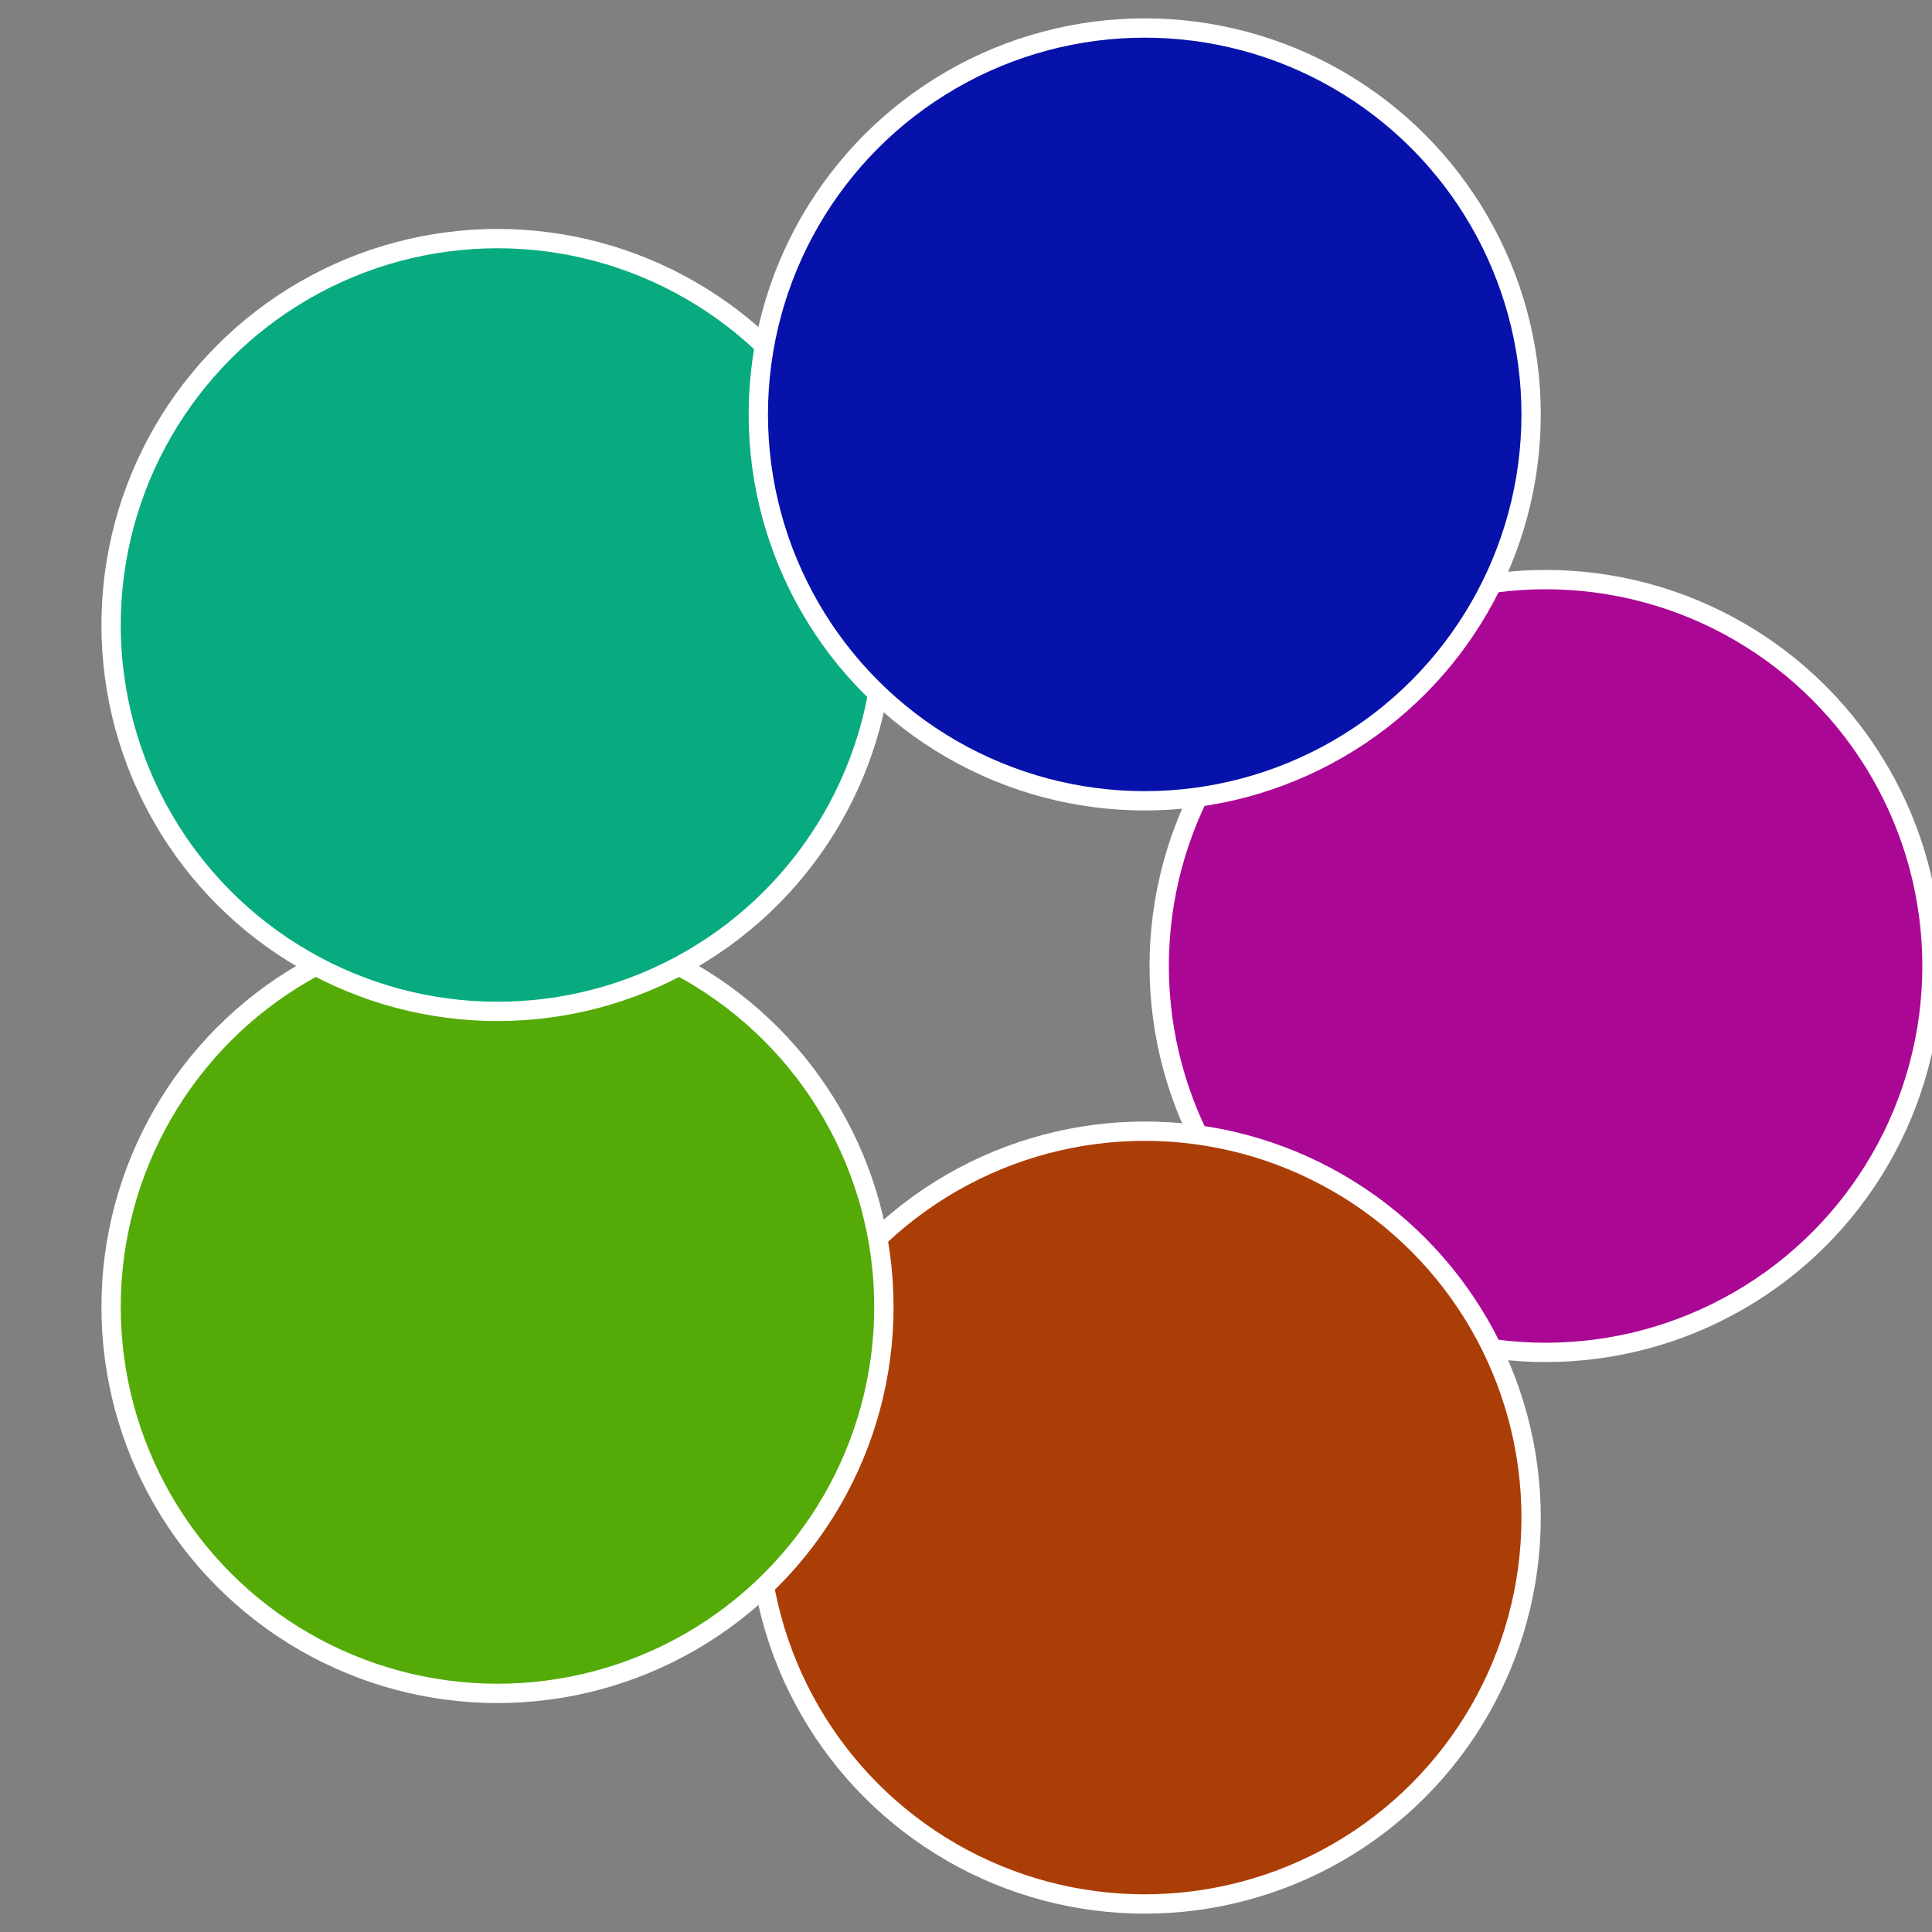
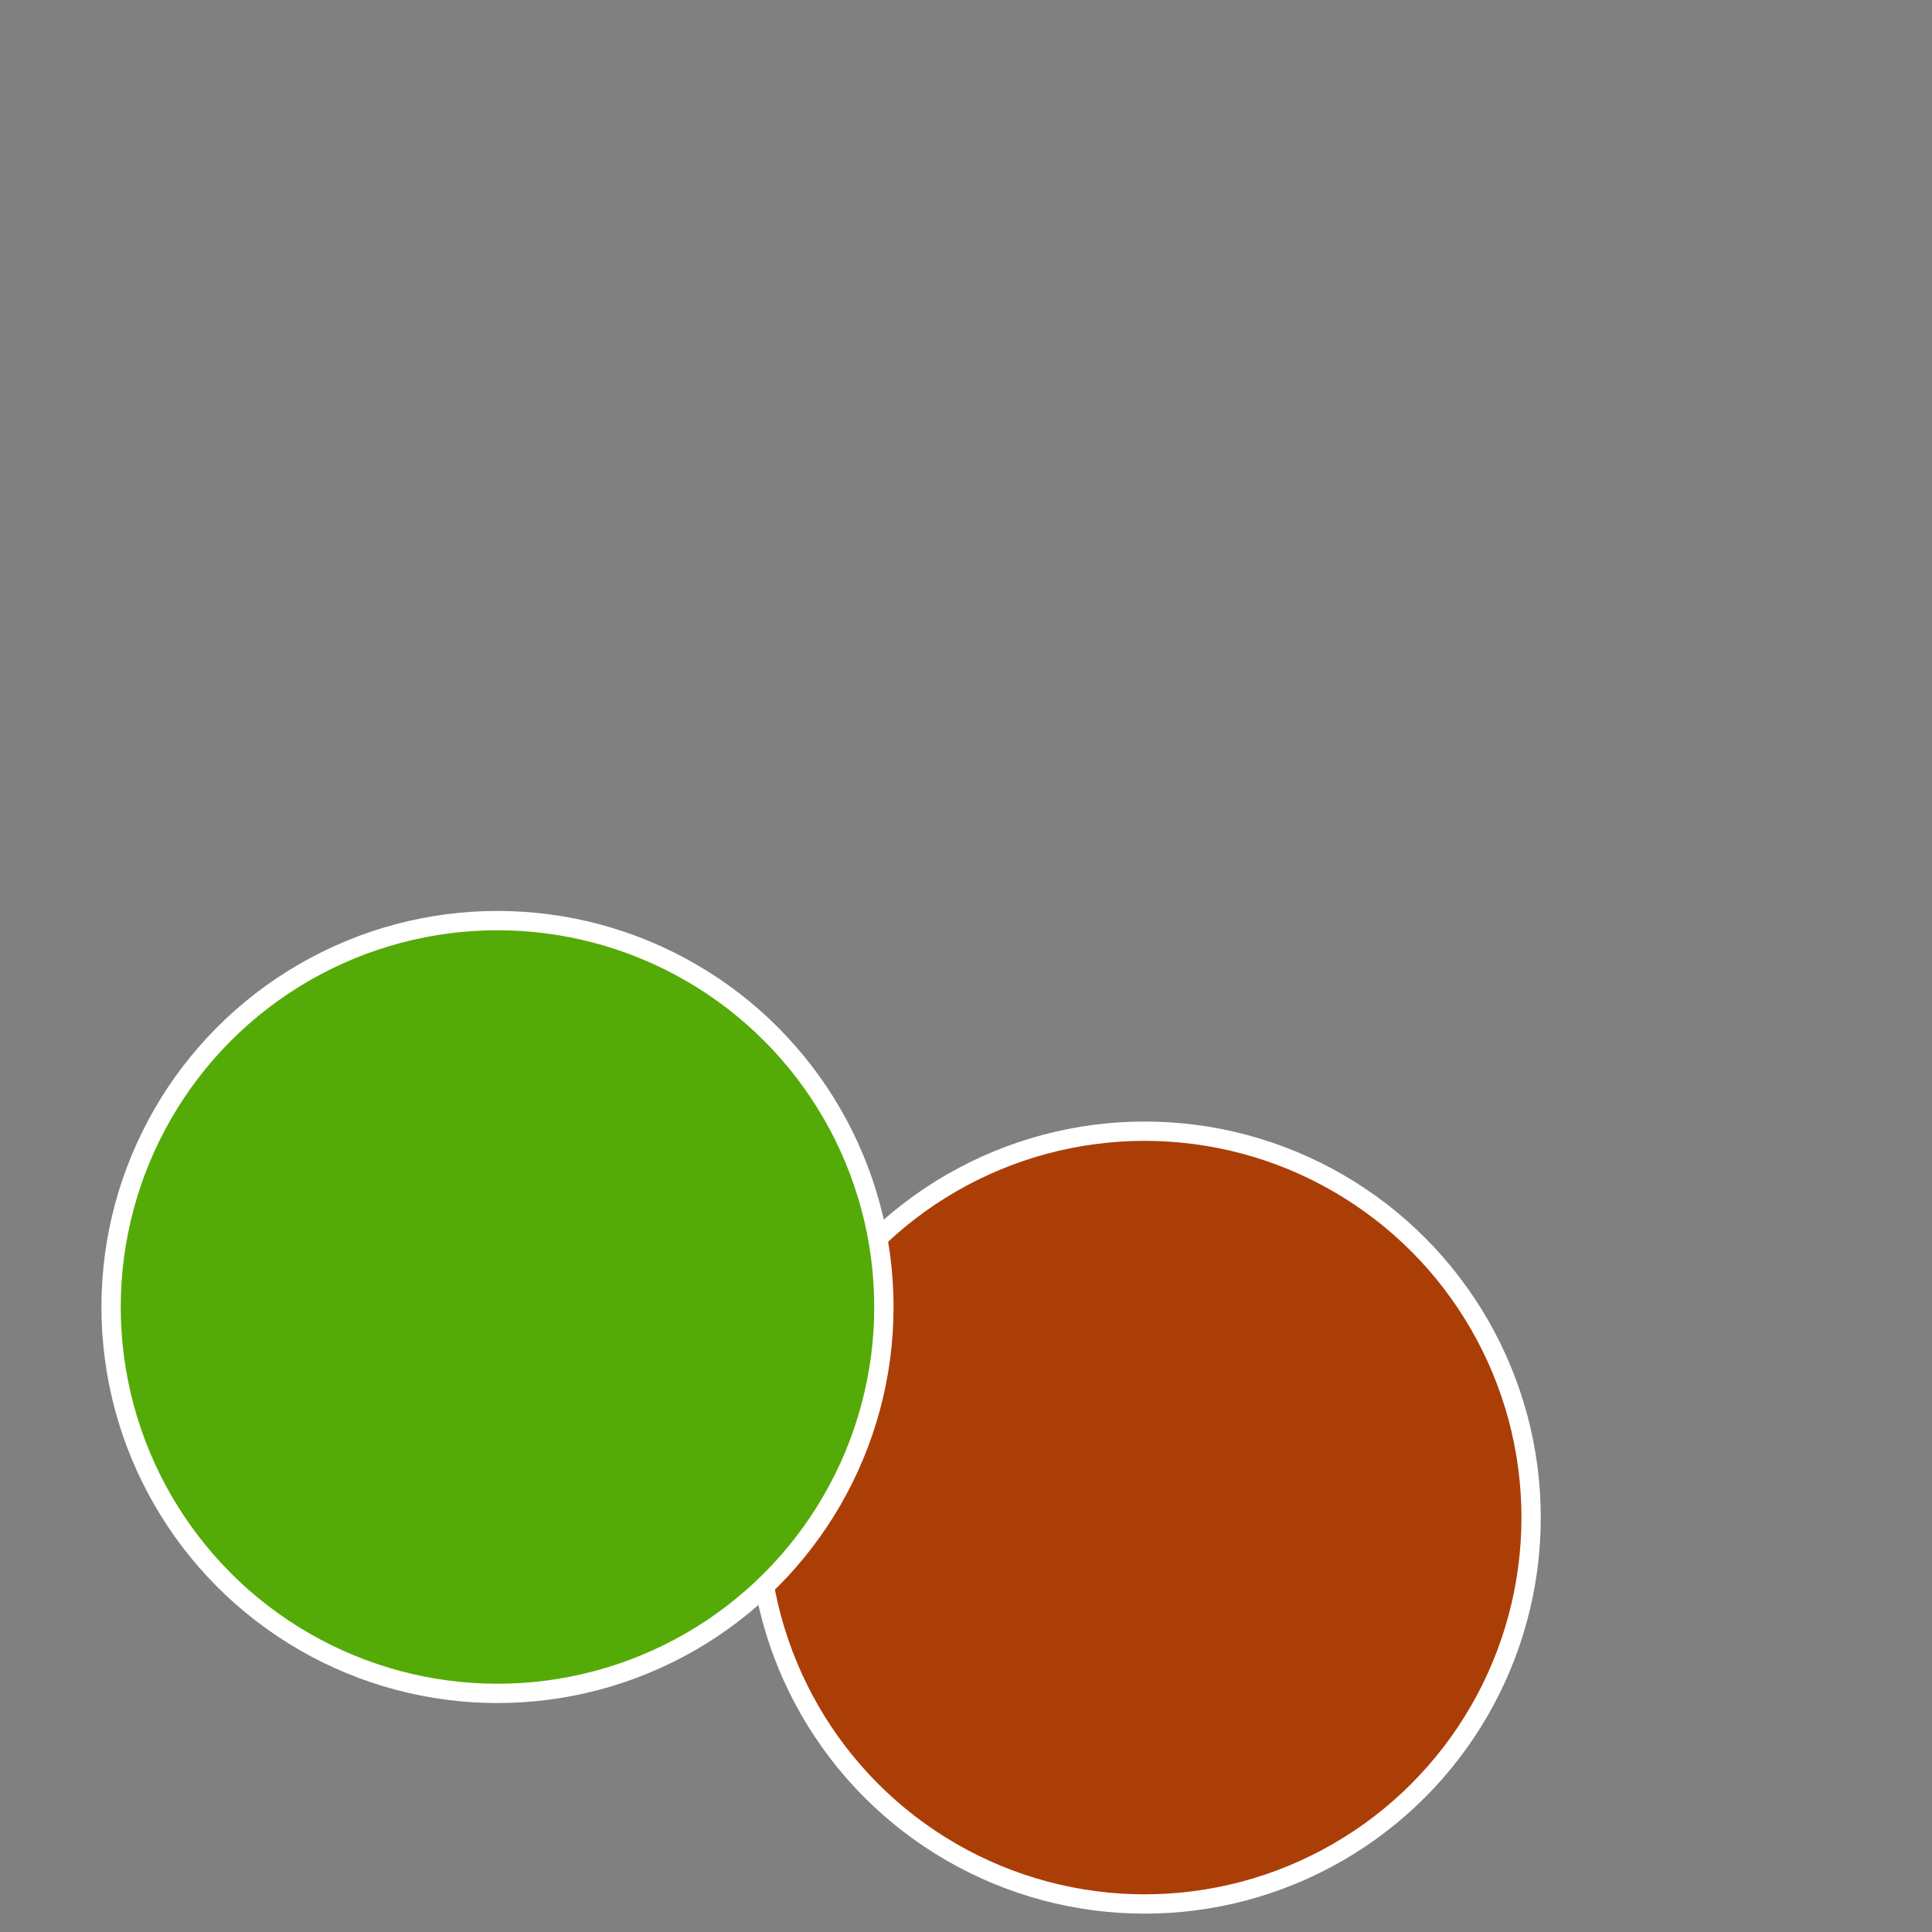
<svg xmlns="http://www.w3.org/2000/svg" width="500" height="500" viewBox="-1 -1 2 2">
  <rect x="-1" y="-1" width="2" height="2" fill="#808080" stroke="none" />
-   <circle cx="0.6" cy="0" r="0.4" fill="#ab0795" stroke="#fff" stroke-width="1%" />
  <circle cx="0.185" cy="0.571" r="0.4" fill="#ab3e07" stroke="#fff" stroke-width="1%" />
  <circle cx="-0.485" cy="0.353" r="0.4" fill="#54ab07" stroke="#fff" stroke-width="1%" />
-   <circle cx="-0.485" cy="-0.353" r="0.4" fill="#07ab7f" stroke="#fff" stroke-width="1%" />
-   <circle cx="0.185" cy="-0.571" r="0.4" fill="#0712ab" stroke="#fff" stroke-width="1%" />
</svg>